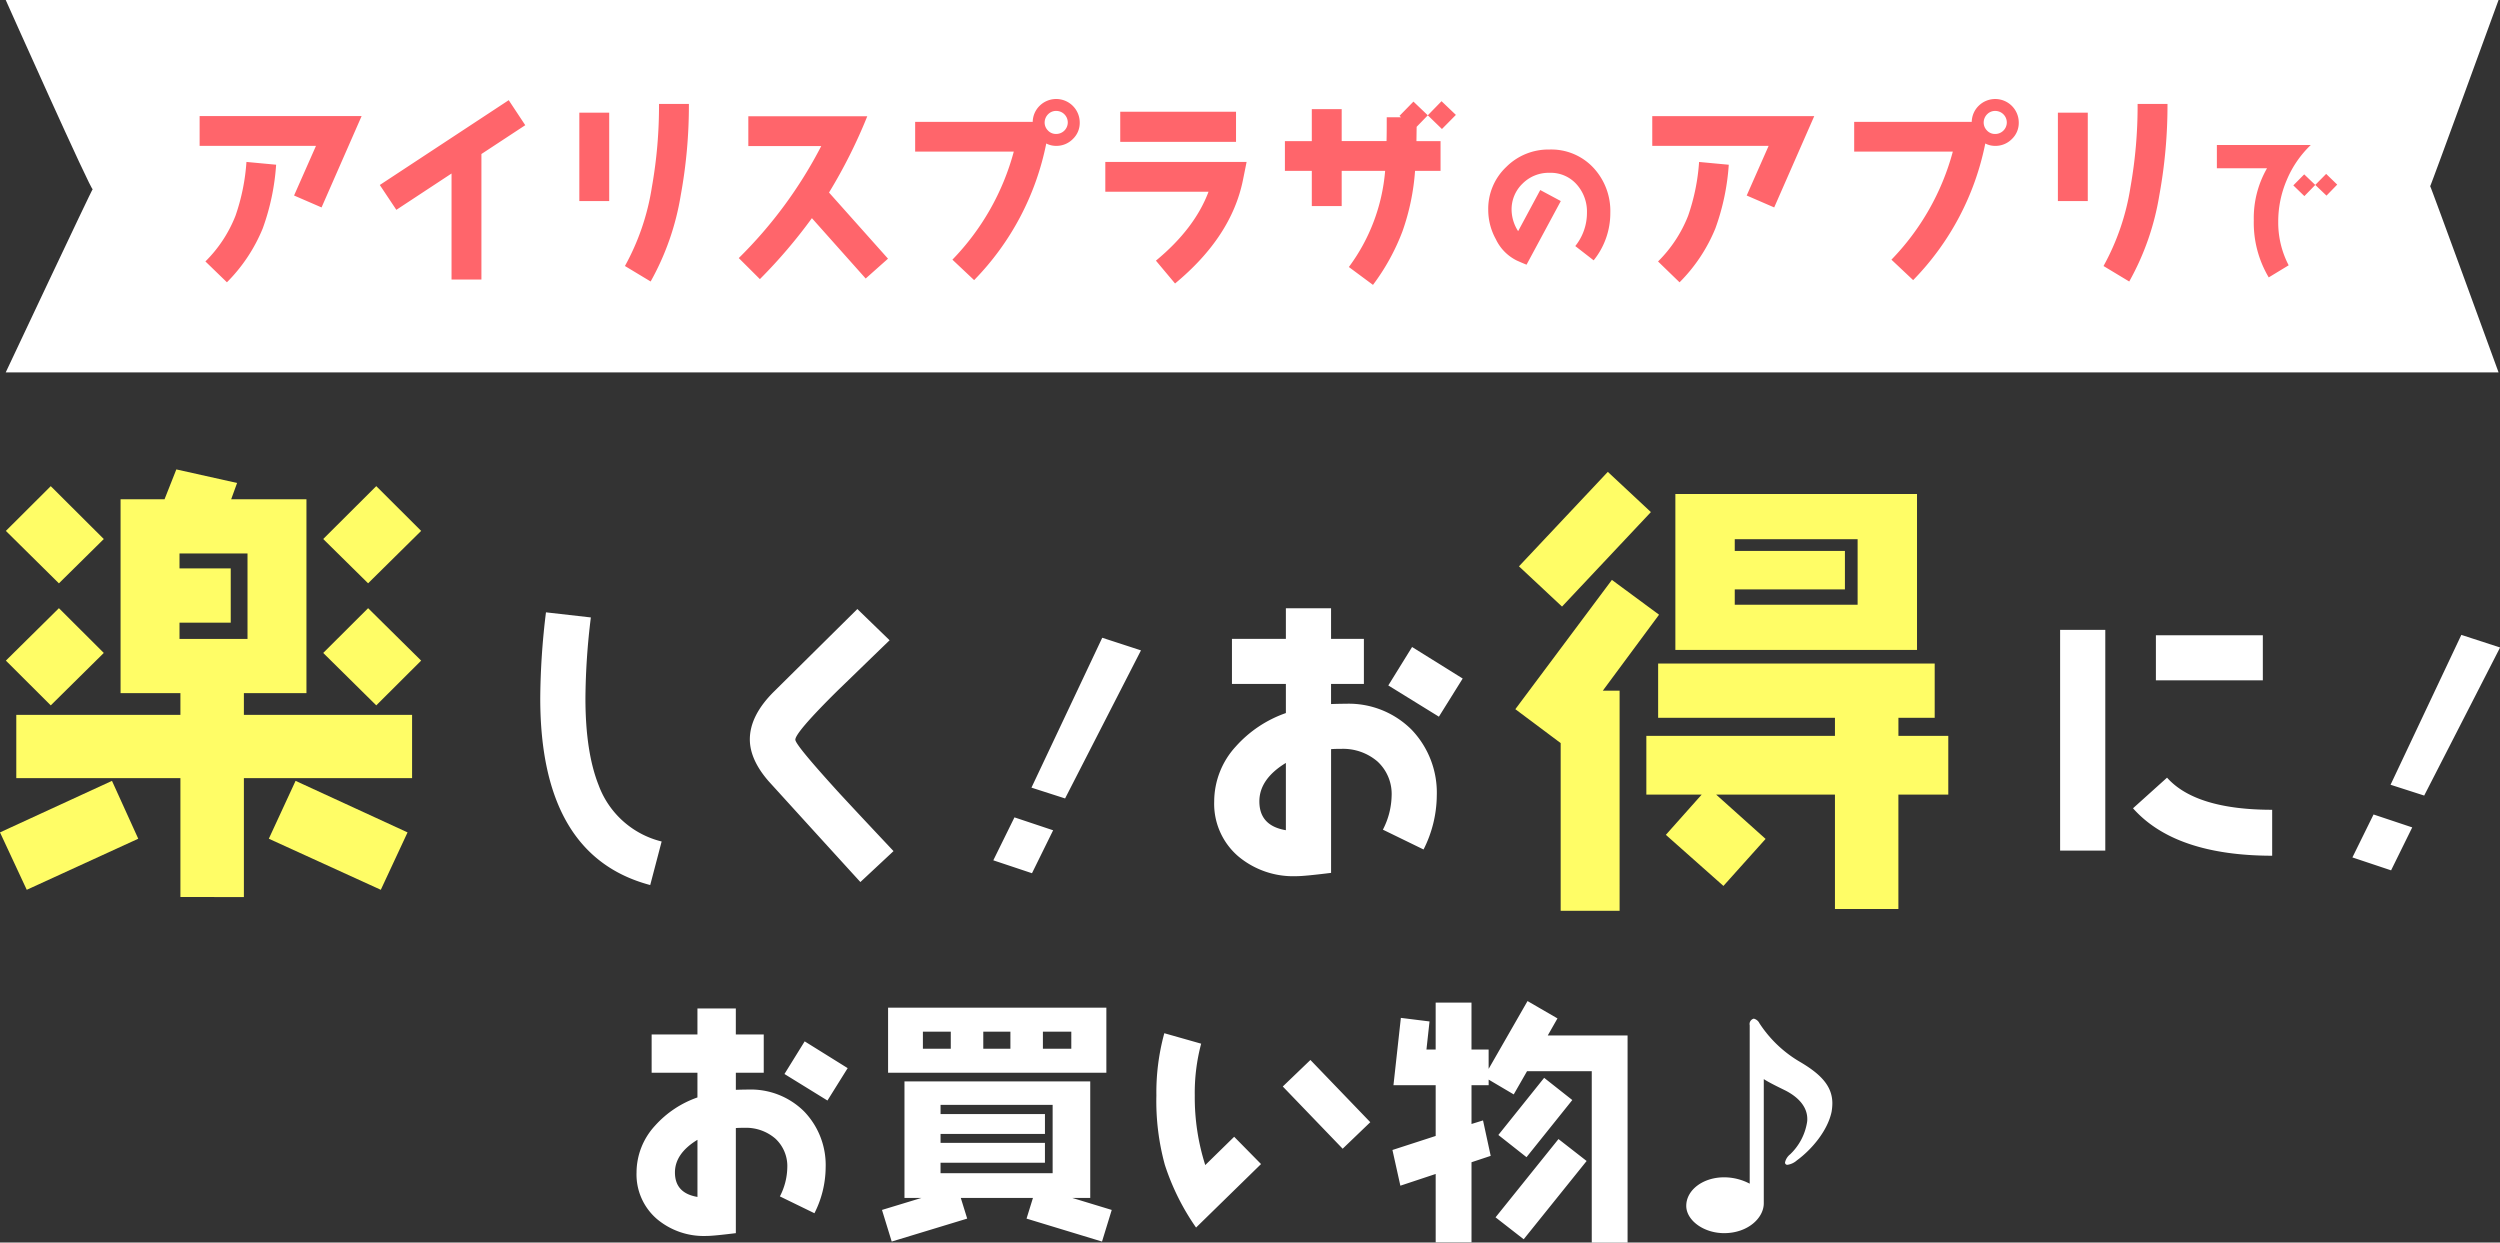
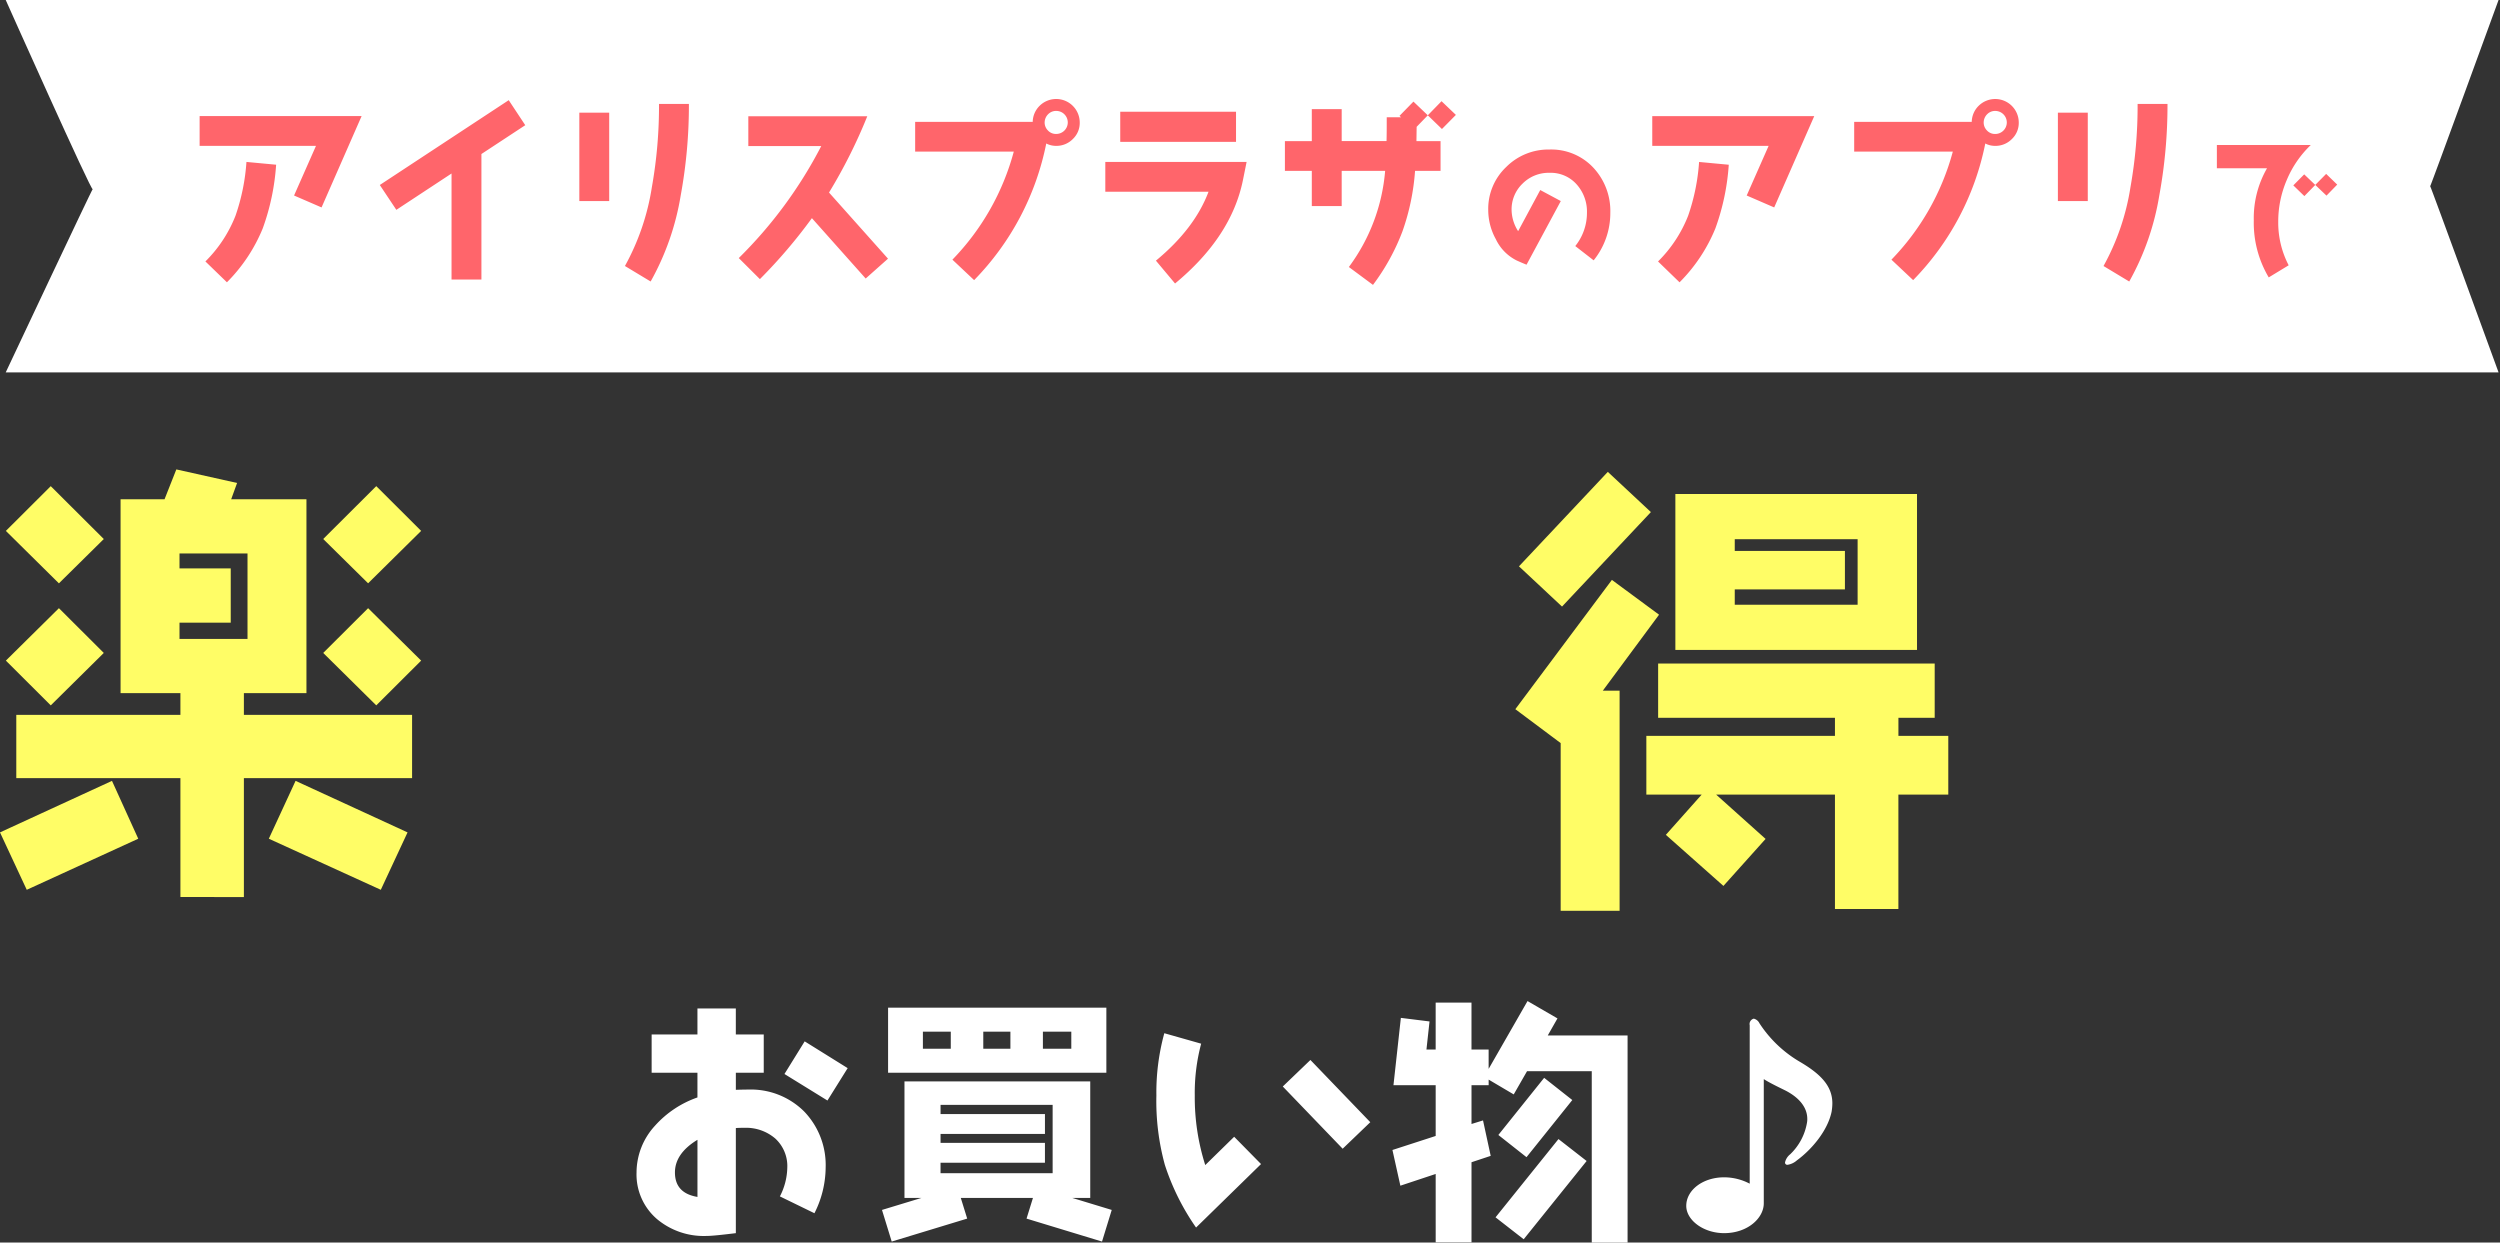
<svg xmlns="http://www.w3.org/2000/svg" id="title_txt.svg" width="472.875" height="235.031" viewBox="0 0 472.875 235.031">
  <rect x="0" y="0" width="472.875" height="235.031" fill="#333333" stroke="none" />
  <defs>
    <style>
      .cls-1 {
        fill: #fff;
      }

      .cls-1, .cls-2, .cls-3 {
        fill-rule: evenodd;
      }

      .cls-2 {
        fill: #fffd66;
      }

      .cls-3 {
        fill: #ff656b;
      }
    </style>
  </defs>
-   <path id="楽しく_" data-name="楽しく!" class="cls-1" d="M138.369,166.387a17.022,17.022,0,0,1-11.908-10.623c-1.653-4.147-2.507-9.6-2.507-16.474a130.176,130.176,0,0,1,1.025-15.282l-8.489-.966a138.83,138.83,0,0,0-1.083,16.248q0,29.825,20.8,35.335Zm43.861,1.818c-3.418-3.635-6.837-7.271-10.255-10.964-5.527-6.078-8.319-9.43-8.319-10.112,0-.909,2.678-4.033,8.091-9.373,3.247-3.125,6.495-6.306,9.743-9.431l-6.1-5.908-15.668,15.509c-3.134,3.068-4.672,6.135-4.672,9.146,0,2.557,1.2,5.227,3.589,7.954q11.538,12.7,17.321,19.031Zm46.805-37.969-7.327-2.386L208.319,156.2l6.362,2.045Zm-16.616,34.029-7.316-2.443-4,8.124,7.317,2.442Z" transform="translate(-13.219 -7.219)" />
  <path id="楽しく_2" data-name="楽しく!" class="cls-2" d="M92.879,107.637l-8.49-8.465-10.033,10,8.49,8.379Zm0,24.538-10.033-9.918-8.49,8.465L84.39,140.64Zm-1.715,22.231v-11.97H59.35v-4.105H71.184v-36.68H56.949l1.115-3.078L46.572,96.008l-2.23,5.643H36.025v36.68H47.344v4.105H16.3v11.97H47.344v22.487H59.35V154.406H91.164Zm-58.312-45.23-10.033-10-8.49,8.465,10.033,9.918Zm57.455,55.49-21.181-9.747-5.059,10.944,21.181,9.662ZM32.852,130.722l-8.489-8.465-10.033,9.918,8.49,8.465Zm6.517,35.141L34.4,154.919l-21.181,9.747,5.06,10.859Zm20.667-37.792H47.173v-3.078h9.69v-10.26h-9.69v-2.821H60.036v16.159Z" transform="translate(-13.219 -7.219)" />
-   <path id="お得に_" data-name="お得に!" class="cls-1" d="M289.886,135.564l-9.572-5.965-4.5,7.272,9.572,5.908Zm-4.9,22.155a17.2,17.2,0,0,0-4.786-12.5,16.809,16.809,0,0,0-12.421-4.886c-0.228,0-1.139,0-2.792.057v-3.806H271.2v-8.522h-6.211v-5.794h-8.546v5.794h-10.2v8.522h10.2v5.51a22.715,22.715,0,0,0-9.458,6.306,15.416,15.416,0,0,0-4.1,10.4,13.091,13.091,0,0,0,4.559,10.4,16.176,16.176,0,0,0,10.939,3.749c1.2,0,3.362-.227,6.609-0.625v-23.4c0.627-.057,1.254-0.057,1.88-0.057a9.981,9.981,0,0,1,6.895,2.386,8.341,8.341,0,0,1,2.677,6.533,14.484,14.484,0,0,1-1.652,6.363l7.692,3.749A22.891,22.891,0,0,0,284.986,157.719Zm-28.545,6.534c-3.362-.569-5.014-2.386-5.014-5.454,0-2.784,1.652-5.227,5.014-7.272v12.726Zm184.793-28.348v-8.521H421.007v8.521h20.227ZM443,169.081V160.39c-9.629,0-16.3-2.046-19.885-6.079l-6.438,5.794Q424.626,169.053,443,169.081Zm-31.565-.965V126.361h-8.546v41.755h8.546Zm74.674-38.424-7.327-2.386-13.389,28.348,6.362,2.045ZM469.493,163.72l-7.317-2.442-4,8.123,7.317,2.443Z" transform="translate(-13.219 -7.219)" />
  <path id="お得に_2" data-name="お得に!" class="cls-2" d="M375.821,130.16v-29.5H330.115v29.5h45.706Zm-50.337-26.078-8.147-7.609-16.807,17.87,8.146,7.609Zm56.254,53.439V146.406h-9.433v-3.42h6.861V132.725h-52.31v10.261H360.3v3.42H324.626v11.115h10.462l-6.774,7.609,10.891,9.662,7.975-8.892-9.348-8.379H360.3v21.632h12V157.521h9.433Zm-54.71-34.03-8.919-6.583-18.265,24.453,8.575,6.413V179.5h11.148V137.856h-3.173Zm37.559-1.881H341.348V118.7h20.838v-7.267H341.348v-2.223h23.239v12.4Z" transform="translate(-13.219 -7.219)" />
  <path id="長方形_3" data-name="長方形 3" class="cls-1" d="M14.3,7.216H485.823S472.888,42.7,472.888,42.438s12.706,34.583,12.935,35.222H14.3S30.759,42.7,30.759,42.989C30.759,44.061,14.3,7.216,14.3,7.216Z" transform="translate(-13.219 -7.219)" />
  <path id="アイリスプラザのアプリで" class="cls-3" d="M81.618,29.175H50.977V34.81h22.01L68.841,44.2l5.2,2.254Zm-16.168,9.2-5.615-.526a38.927,38.927,0,0,1-2.073,10.18,24.957,24.957,0,0,1-5.691,8.64l4.07,3.944A31.018,31.018,0,0,0,62.924,50.4,43.869,43.869,0,0,0,65.449,38.378ZM112.572,30.9l-3.128-4.733L85.059,42.21l3.128,4.7,10.44-6.874V60.091h5.653V36.35Zm30.952-4.019h-5.653a87.818,87.818,0,0,1-1.357,15.777,45.2,45.2,0,0,1-5.088,14.876l4.862,2.93a49.713,49.713,0,0,0,5.691-16.3A94.44,94.44,0,0,0,143.524,26.884ZM128.449,45.253V28.536H122.8V45.253h5.654Zm52.735,10.894L170.028,43.637a98.285,98.285,0,0,0,7.236-14.425h-22.5v5.635h13.794a83.59,83.59,0,0,1-15.6,21.186l3.995,3.982a97.99,97.99,0,0,0,9.837-11.532L176.963,59.9ZM217.45,30.377a4.454,4.454,0,0,0-7.537-3.193,4.388,4.388,0,0,0-1.357,3.08H186.32V35.9h18.655a46.7,46.7,0,0,1-11.608,20.435l4.108,3.869a51.3,51.3,0,0,0,13.644-25.844A3.986,3.986,0,0,0,213,34.81a4.333,4.333,0,0,0,3.166-1.315A4.186,4.186,0,0,0,217.45,30.377Zm-2.261,0A2.184,2.184,0,0,1,213,32.556a2.057,2.057,0,0,1-1.583-.676,2.117,2.117,0,0,1-.6-1.615A2.22,2.22,0,0,1,211.5,28.8,2.078,2.078,0,0,1,213,28.2,2.184,2.184,0,0,1,215.189,30.377Zm31.824,3.681v-5.71h-21.9v5.71h21.9Zm2,3.794H222.289v5.635h19.523c-1.772,4.7-5.088,9.016-9.95,13.035l3.618,4.32Q246.165,52,248.332,41.233Zm39.586-8.9-2.714-2.592-2.6,2.667-2.714-2.592-2.638,2.7,0.3,0.263h-2.714c0,1.8,0,3.306-.038,4.508H267V27.86h-5.653v6.048h-5.088v5.635h5.088v6.649H267V39.543h8.217a35.317,35.317,0,0,1-6.86,18.181l4.561,3.381A41.019,41.019,0,0,0,278.5,50.962a43.461,43.461,0,0,0,2.375-11.42h4.824V33.908h-4.56l0.037-2.7,2.111-2.179,2.676,2.592ZM317.81,47.48a11.988,11.988,0,0,0-3.21-8.543,10.883,10.883,0,0,0-8.306-3.435,11.263,11.263,0,0,0-8.188,3.317,10.9,10.9,0,0,0-3.387,8.132,11.444,11.444,0,0,0,1.443,5.519,8.586,8.586,0,0,0,3.947,4.022q0.972,0.44,1.855.793l6.48-12.036-3.888-2.084-4.182,7.779a7.6,7.6,0,0,1-1.237-3.992,6.746,6.746,0,0,1,2.091-5.02,6.965,6.965,0,0,1,5.066-2.026,6.558,6.558,0,0,1,5.184,2.231,7.721,7.721,0,0,1,1.914,5.343,10.032,10.032,0,0,1-2.209,6.282l3.476,2.7A14.222,14.222,0,0,0,317.81,47.48Zm38.575-18.3H325.744V34.81h22.01L343.608,44.2l5.2,2.254Zm-16.169,9.2-5.615-.526a38.955,38.955,0,0,1-2.073,10.18,24.973,24.973,0,0,1-5.691,8.64l4.07,3.944A31.007,31.007,0,0,0,337.691,50.4,43.84,43.84,0,0,0,340.216,38.378Zm54.851-8a4.454,4.454,0,0,0-7.537-3.193,4.388,4.388,0,0,0-1.357,3.08H363.937V35.9h18.656a46.714,46.714,0,0,1-11.609,20.435l4.108,3.869a51.3,51.3,0,0,0,13.644-25.844,3.986,3.986,0,0,0,1.884.451,4.333,4.333,0,0,0,3.166-1.315A4.186,4.186,0,0,0,395.067,30.377Zm-2.261,0a2.184,2.184,0,0,1-2.186,2.179,2.057,2.057,0,0,1-1.583-.676,2.121,2.121,0,0,1-.6-1.615,2.22,2.22,0,0,1,.679-1.465,2.078,2.078,0,0,1,1.507-.6A2.184,2.184,0,0,1,392.806,30.377ZM423.2,26.884h-5.653a87.818,87.818,0,0,1-1.357,15.777A45.15,45.15,0,0,1,411.1,57.536l4.862,2.93a49.69,49.69,0,0,0,5.691-16.3A94.44,94.44,0,0,0,423.2,26.884ZM408.122,45.253V28.536h-5.653V45.253h5.653Zm47.18-3.115-2.091-2.026L451.149,42.2l-2.091-2L447,42.284l2.091,2.026,2.062-2.114,2.121,2.026ZM450.3,34.651h-17.76v4.4h9.483a18.908,18.908,0,0,0-2.5,9.864,20.211,20.211,0,0,0,2.827,10.774l3.77-2.29a17.5,17.5,0,0,1-1.973-8.249,19.946,19.946,0,0,1,1.62-7.9A19.61,19.61,0,0,1,450.3,34.651Z" transform="translate(-13.219 -7.219)" />
  <path id="お買い物_" data-name="お買い物♪" class="cls-1" d="M173.555,209.256l-8.131-5.065-3.824,6.175,8.131,5.017Zm-4.163,18.814a14.609,14.609,0,0,0-4.065-10.613,14.282,14.282,0,0,0-10.551-4.148c-0.194,0-.968,0-2.372.048v-3.232h5.276v-7.236H152.4v-4.921h-7.26v4.921h-8.663v7.236h8.663V214.8a19.3,19.3,0,0,0-8.034,5.355,13.087,13.087,0,0,0-3.485,8.828,11.113,11.113,0,0,0,3.872,8.827A13.748,13.748,0,0,0,146.79,241c1.016,0,2.855-.193,5.614-0.53V220.593c0.533-.048,1.065-0.048,1.6-0.048a8.476,8.476,0,0,1,5.857,2.026,7.078,7.078,0,0,1,2.274,5.547,12.3,12.3,0,0,1-1.4,5.4l6.534,3.184A19.439,19.439,0,0,0,169.392,228.07Zm-24.248,5.548c-2.855-.483-4.259-2.027-4.259-4.631,0-2.364,1.4-4.439,4.259-6.175v10.806Zm77.344-23.493v-12.3H181.2v12.3h41.284Zm1.017,25.953-7.454-2.267h3.388V211.765H184.3v22.046H187.5l-7.453,2.267,1.839,5.982,14.278-4.342-1.21-3.907H208.6l-1.21,3.907,14.277,4.342Zm-7.648-30.488h-5.372v-3.232h5.372v3.232Zm-11.519,0h-5.13v-3.232h5.13v3.232Zm-11.277,0h-5.275v-3.232h5.275v3.232Zm19.263,23.541h-21.2v-1.978h19.747v-3.762H191.125V221.7h19.747V217.94H191.125V216.2h21.2v12.928Zm60.087-9.648-11.326-11.77-5.227,5.017,11.326,11.77ZM251.744,227.4l-5.082-5.162-5.469,5.355a42.233,42.233,0,0,1-1.984-13.17,36.181,36.181,0,0,1,1.21-9.793l-6.97-1.978a42.357,42.357,0,0,0-1.5,11.771,45.6,45.6,0,0,0,1.6,13.121,44.782,44.782,0,0,0,5.905,11.867Zm58.877-12.109-5.324-4.2L296.633,221.9l5.324,4.2Zm10.454,26.967V203.082h-15.1l1.839-3.232-5.662-3.281L294.794,209.4v-3.666h-3.243v-8.876h-6.776v8.876h-1.742l0.581-5.307-5.421-.675-1.4,12.735h7.986v9.6l-8.179,2.653,1.5,6.754,6.679-2.219V242.2h6.776V227.057l3.63-1.206-1.452-6.705-2.178.675v-7.333h3.243v-1.061l4.743,2.8,2.517-4.39H314.3v32.418h6.776Zm-7.744-15.437-5.324-4.149L296.1,237.477l5.324,4.148Zm30.847,4.293a10.42,10.42,0,0,0-4.84-1.206c-4.017,0-7.163,2.412-7.163,5.4,0,2.7,3.243,5.162,7.163,5.162,4.453,0,7.5-2.846,7.5-5.644V211.331c1.113,0.723,3.049,1.64,4.114,2.17,2.71,1.4,4.114,3.281,4.114,5.355a3.133,3.133,0,0,1-.049.675,10.718,10.718,0,0,1-3.194,6.03,2.69,2.69,0,0,0-.968,1.544,0.421,0.421,0,0,0,.484.434,3.408,3.408,0,0,0,1.742-.82c2.9-2.122,5.857-5.692,6.583-9.214a9.786,9.786,0,0,0,.145-1.592c0-3.328-2.275-5.595-6.244-7.911a22.955,22.955,0,0,1-7.55-7.236,1.609,1.609,0,0,0-1.065-.868,1.047,1.047,0,0,0-.774,1.254v29.957Z" transform="translate(-13.219 -7.219)" />
</svg>